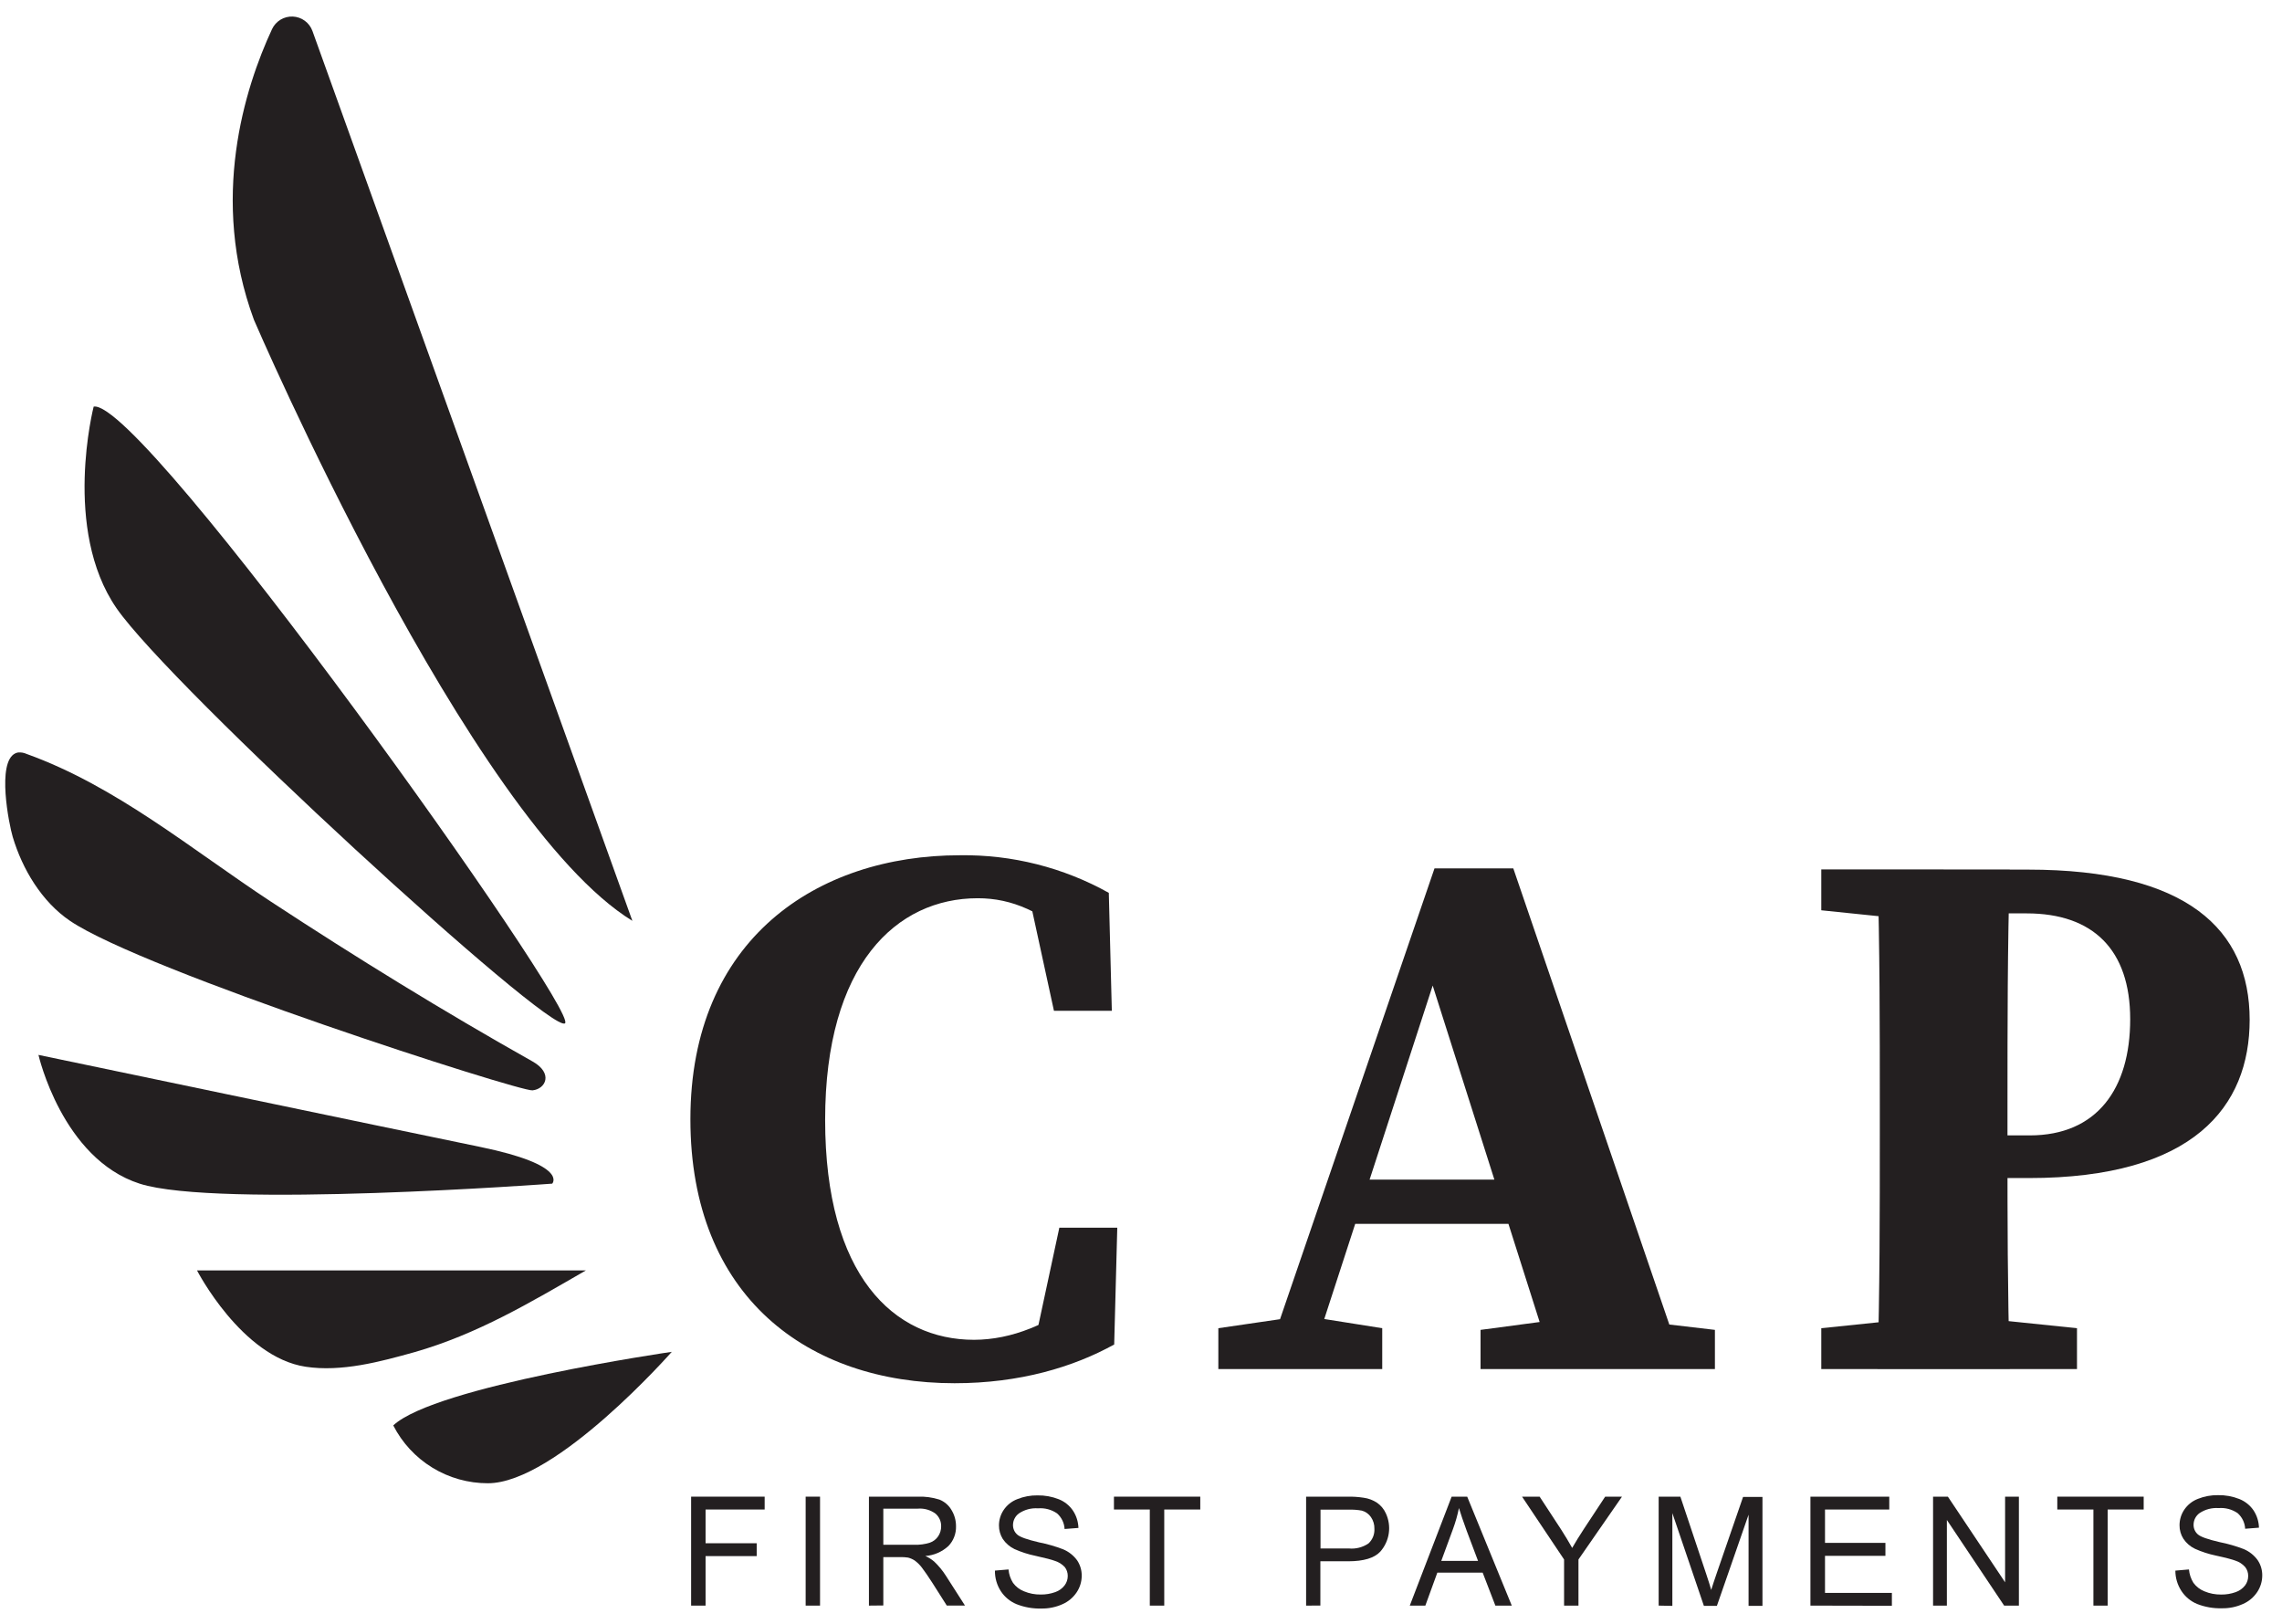
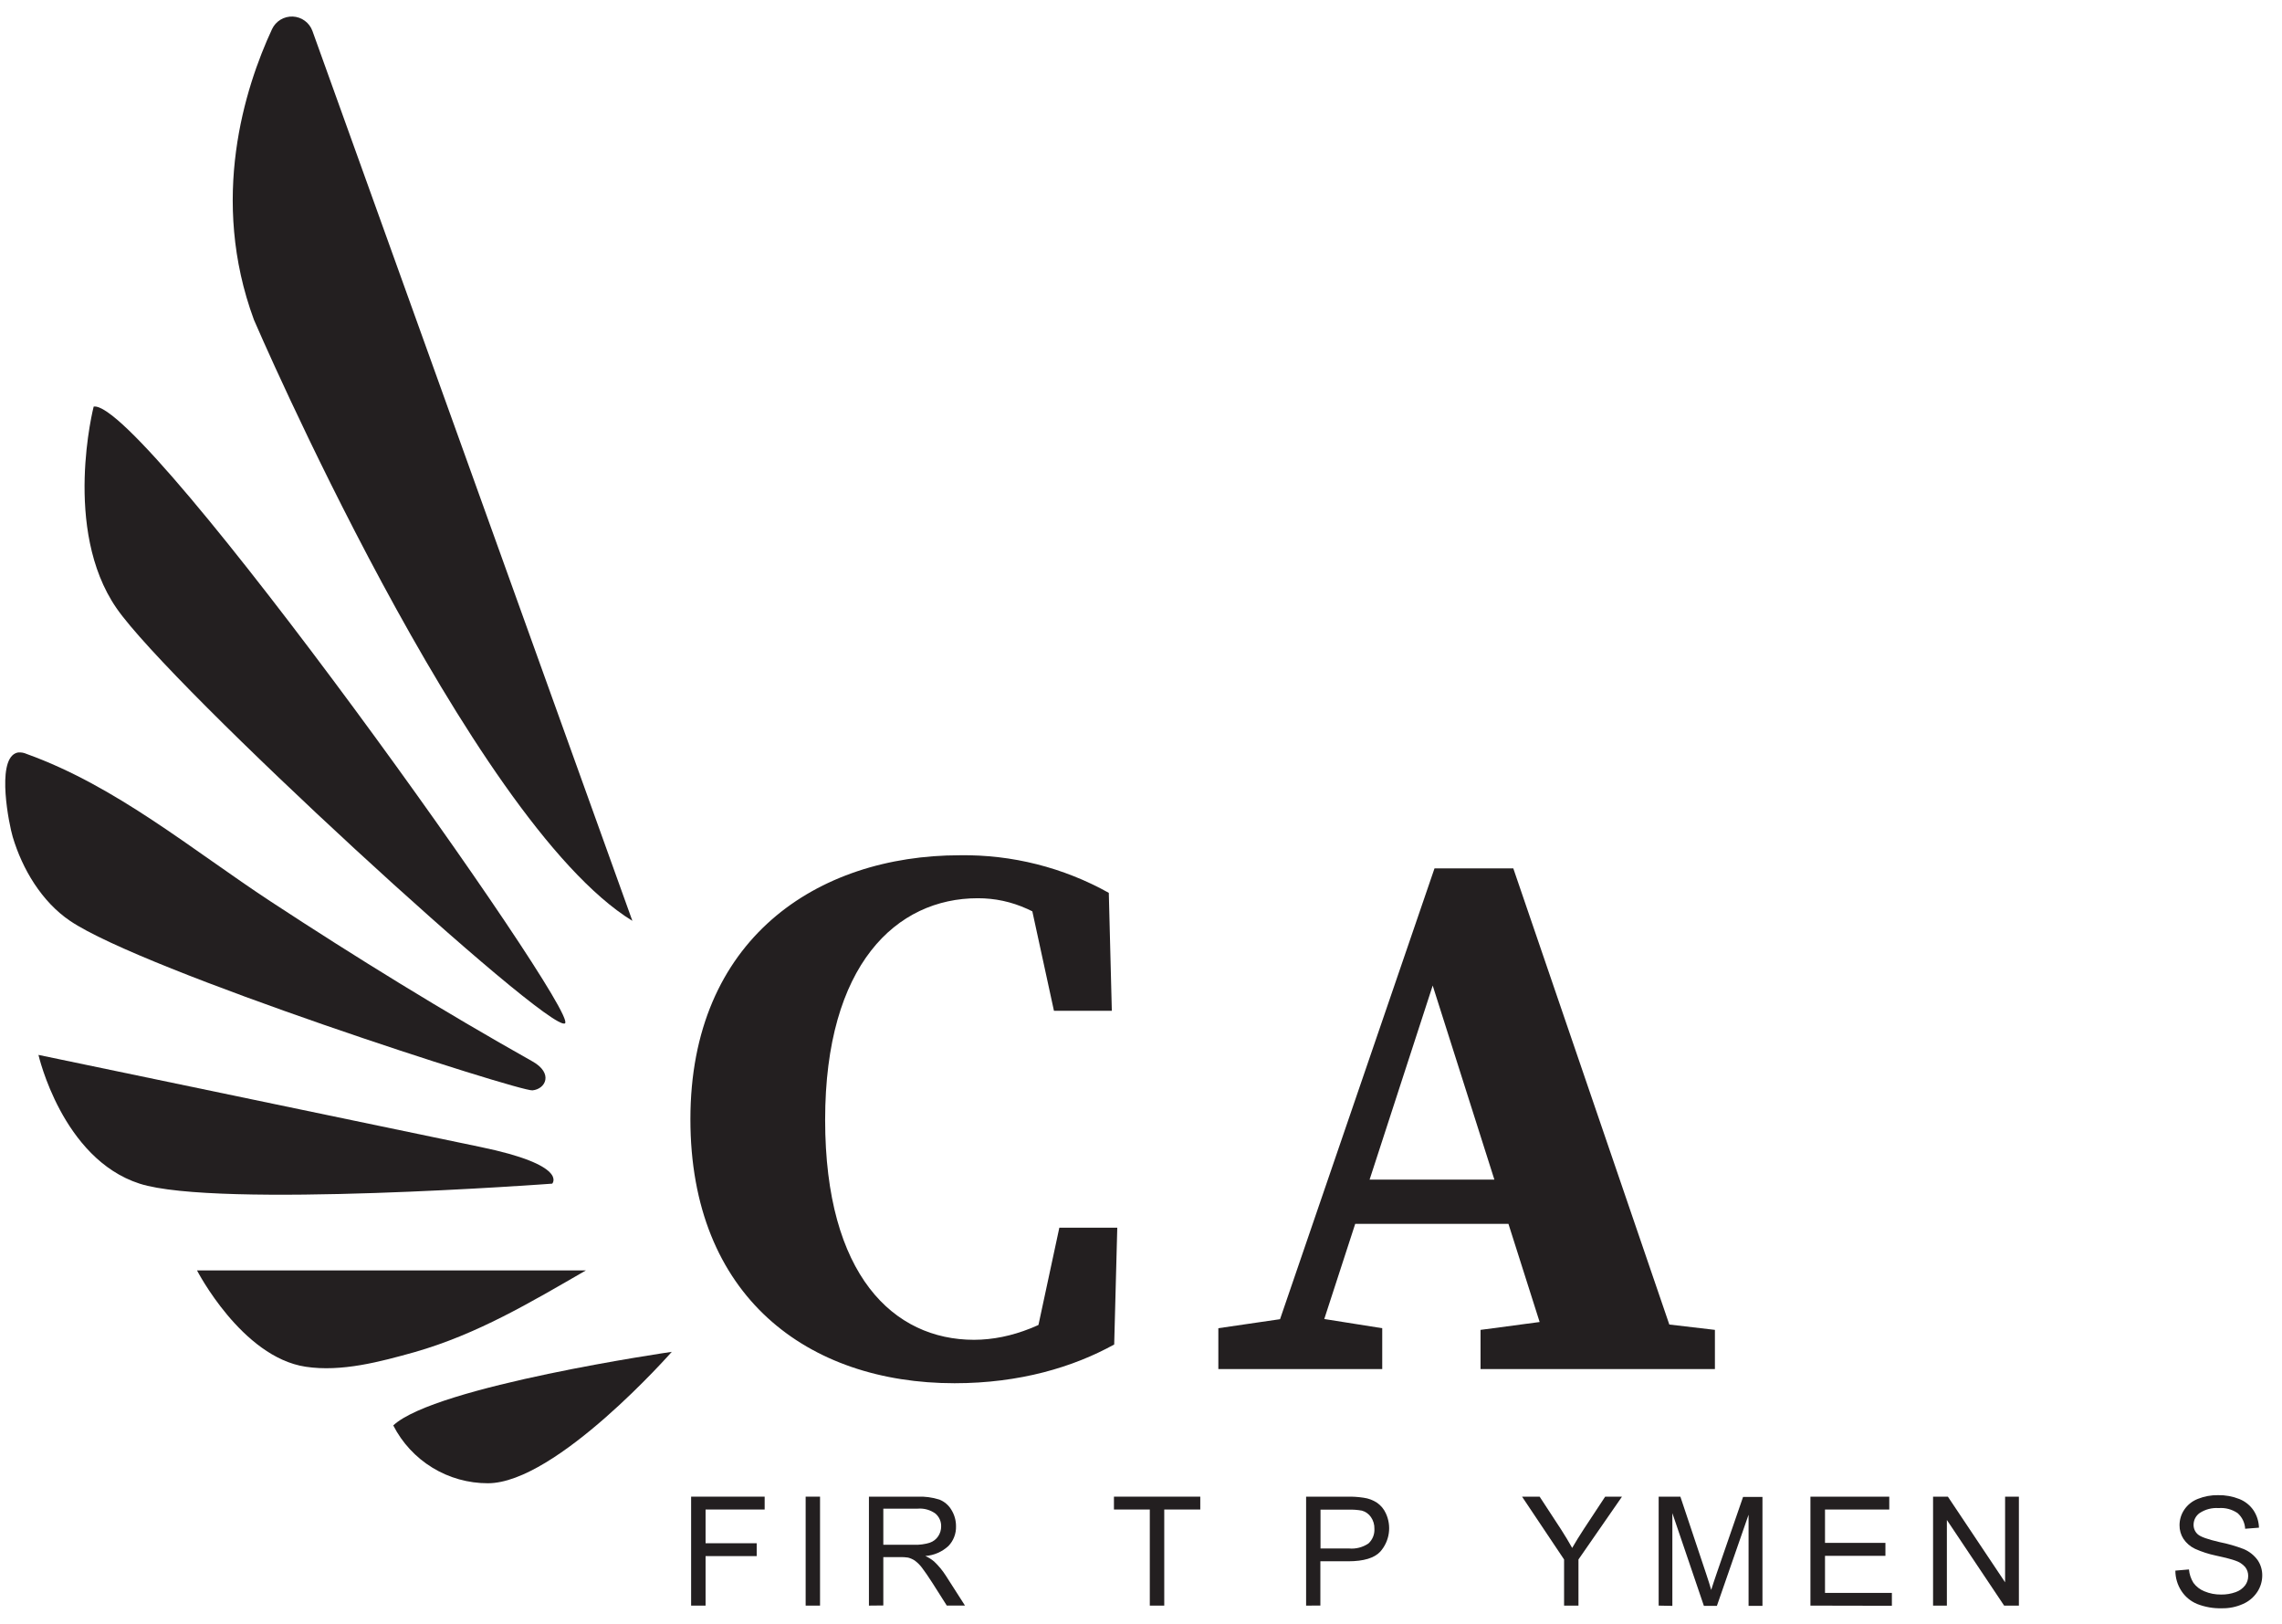
<svg xmlns="http://www.w3.org/2000/svg" width="111" height="79" viewBox="0 0 111 79" fill="none">
  <path d="M52.763 63.06V64.961L50.284 65.505L51.528 59.711H54.346L54.196 65.393C52.214 66.49 49.607 67.277 46.432 67.277C39.308 67.277 33.582 63.077 33.582 54.436C33.582 45.678 39.744 41.598 46.69 41.598C49.223 41.561 51.722 42.191 53.934 43.426L54.081 49.164H51.266L49.995 43.316L52.474 43.887V45.93C50.712 44.342 49.228 43.688 47.559 43.688C43.607 43.688 40.136 46.905 40.136 54.468C40.136 62.031 43.468 65.165 47.38 65.165C49.223 65.16 51.028 64.403 52.763 63.06Z" fill="#231F20" />
  <path d="M59.262 64.601L63.067 64.045H63.728L67.234 64.601V66.588H59.262V64.601ZM69.777 42.235H73.609L81.939 66.588H75.618L69.304 46.726L70.689 44.859L63.623 66.588H61.432L69.777 42.235ZM65.796 57.374H75.782L76.615 59.527H65.178L65.796 57.374ZM72.016 64.682L76.196 64.126H78.671L83.416 64.682V66.588H72.016V64.682Z" fill="#231F20" />
-   <path d="M88.59 44.274V42.287H94.541V44.827H93.958L88.59 44.274ZM95.658 64.045L101.028 64.601V66.588H88.59V64.601L93.958 64.045H95.658ZM91.437 53.755C91.437 49.945 91.437 46.099 91.324 42.289H97.758C97.647 46.025 97.647 49.884 97.647 53.755V56.011C97.647 59.037 97.647 62.781 97.758 66.591H91.324C91.437 62.854 91.437 58.996 91.437 55.125V53.755ZM98.684 57.298H94.541V55.223H98.73C102.001 55.223 103.616 52.951 103.616 49.57C103.616 46.19 101.805 44.425 98.583 44.425H94.541V42.296H98.647C106.36 42.296 109.427 45.195 109.427 49.602C109.425 53.816 106.71 57.298 98.684 57.298Z" fill="#231F20" />
  <path d="M33.617 78.093V72.794H37.194V73.419H34.32V75.06H36.807V75.685H34.32V78.093H33.617Z" fill="#231F20" />
  <path d="M39.188 78.093V72.794H39.888V78.093H39.188Z" fill="#231F20" />
  <path d="M42.266 78.093V72.794H44.615C44.98 72.778 45.345 72.826 45.693 72.936C45.94 73.034 46.147 73.212 46.281 73.441C46.428 73.681 46.505 73.958 46.502 74.24C46.507 74.414 46.477 74.588 46.414 74.751C46.352 74.915 46.257 75.064 46.137 75.19C45.828 75.477 45.43 75.65 45.01 75.68C45.163 75.748 45.305 75.837 45.434 75.945C45.656 76.154 45.851 76.39 46.014 76.648L46.938 78.091H46.053L45.353 76.988C45.149 76.67 44.98 76.427 44.848 76.253C44.748 76.117 44.627 75.998 44.49 75.898C44.392 75.835 44.285 75.788 44.172 75.758C44.042 75.738 43.911 75.73 43.78 75.734H42.966V78.086L42.266 78.093ZM42.966 75.134H44.475C44.73 75.143 44.984 75.109 45.228 75.033C45.396 74.976 45.541 74.864 45.639 74.715C45.731 74.573 45.78 74.408 45.779 74.24C45.782 74.123 45.759 74.007 45.712 73.9C45.665 73.794 45.595 73.699 45.507 73.622C45.259 73.439 44.952 73.352 44.645 73.377H42.966V75.134Z" fill="#231F20" />
-   <path d="M48.395 76.39L49.056 76.334C49.075 76.566 49.15 76.789 49.274 76.986C49.409 77.171 49.595 77.314 49.808 77.397C50.066 77.505 50.343 77.559 50.622 77.554C50.863 77.558 51.103 77.518 51.33 77.436C51.511 77.374 51.669 77.26 51.785 77.108C51.884 76.977 51.937 76.818 51.937 76.655C51.94 76.497 51.889 76.344 51.793 76.219C51.661 76.078 51.495 75.974 51.31 75.917C51.168 75.863 50.852 75.778 50.367 75.672C50.015 75.6 49.671 75.489 49.343 75.342C49.114 75.231 48.919 75.062 48.777 74.852C48.654 74.654 48.589 74.425 48.591 74.192C48.591 73.926 48.67 73.665 48.819 73.443C48.981 73.202 49.214 73.017 49.485 72.914C49.796 72.789 50.13 72.727 50.465 72.732C50.82 72.726 51.173 72.79 51.504 72.921C51.785 73.033 52.026 73.228 52.195 73.48C52.358 73.728 52.448 74.018 52.457 74.315L51.783 74.367C51.776 74.222 51.74 74.08 51.676 73.949C51.613 73.819 51.525 73.703 51.416 73.607C51.145 73.421 50.819 73.335 50.492 73.362C50.164 73.338 49.839 73.424 49.566 73.607C49.476 73.671 49.403 73.755 49.353 73.853C49.302 73.95 49.275 74.058 49.274 74.168C49.272 74.257 49.289 74.345 49.325 74.426C49.36 74.508 49.413 74.58 49.48 74.638C49.615 74.761 49.97 74.883 50.538 75.016C50.938 75.095 51.331 75.208 51.712 75.354C51.985 75.468 52.222 75.655 52.396 75.895C52.544 76.118 52.621 76.38 52.616 76.647C52.615 76.932 52.529 77.21 52.371 77.446C52.2 77.703 51.958 77.904 51.675 78.027C51.354 78.17 51.005 78.241 50.654 78.235C50.242 78.247 49.832 78.175 49.448 78.024C49.136 77.896 48.87 77.677 48.684 77.395C48.49 77.096 48.389 76.746 48.395 76.39Z" fill="#231F20" />
  <path d="M55.928 78.093V73.419H54.184V72.794H58.383V73.419H56.631V78.093H55.928Z" fill="#231F20" />
  <path d="M63.531 78.093V72.794H65.523C65.793 72.788 66.062 72.805 66.329 72.846C66.563 72.877 66.786 72.961 66.983 73.091C67.167 73.22 67.314 73.396 67.407 73.6C67.55 73.904 67.601 74.243 67.553 74.575C67.505 74.907 67.361 75.218 67.138 75.469C66.85 75.78 66.332 75.936 65.584 75.937H64.225V78.091L63.531 78.093ZM64.232 75.313H65.602C65.942 75.348 66.284 75.261 66.567 75.068C66.664 74.977 66.74 74.867 66.79 74.743C66.839 74.62 66.861 74.487 66.853 74.355C66.859 74.152 66.8 73.953 66.684 73.786C66.579 73.633 66.423 73.522 66.243 73.473C66.027 73.434 65.807 73.419 65.587 73.426H64.232V75.313Z" fill="#231F20" />
-   <path d="M68.574 78.093L70.61 72.794H71.367L73.535 78.093H72.737L72.119 76.489H69.914L69.331 78.093H68.574ZM70.106 75.918H71.894L71.34 74.448C71.177 74.002 71.052 73.635 70.965 73.348C70.896 73.692 70.8 74.03 70.679 74.359L70.106 75.918Z" fill="#231F20" />
  <path d="M76.079 78.093V75.849L74.035 72.794H74.89L75.934 74.391C76.127 74.69 76.306 74.989 76.473 75.288C76.632 75.011 76.823 74.7 77.051 74.352L78.078 72.794H78.896L76.779 75.849V78.093H76.079Z" fill="#231F20" />
  <path d="M80.68 78.093V72.794H81.736L82.99 76.547C83.105 76.895 83.191 77.157 83.235 77.331C83.294 77.138 83.389 76.856 83.517 76.481L84.786 72.806H85.729V78.106H85.053V73.671L83.512 78.106H82.88L81.346 73.595V78.106L80.68 78.093Z" fill="#231F20" />
  <path d="M88.062 78.093V72.794H91.897V73.419H88.771V75.043H91.71V75.673H88.771V77.476H92.024V78.101L88.062 78.093Z" fill="#231F20" />
  <path d="M94.027 78.093V72.794H94.748L97.531 76.959V72.794H98.202V78.093H97.484L94.699 73.928V78.093H94.027Z" fill="#231F20" />
-   <path d="M101.827 78.093V73.419H100.07V72.794H104.272V73.419H102.52V78.093H101.827Z" fill="#231F20" />
  <path d="M105.813 76.391L106.474 76.334C106.495 76.566 106.569 76.789 106.692 76.986C106.828 77.171 107.013 77.313 107.226 77.398C107.483 77.506 107.76 77.559 108.04 77.555C108.281 77.559 108.521 77.519 108.748 77.437C108.929 77.375 109.088 77.261 109.206 77.109C109.303 76.978 109.356 76.819 109.355 76.655C109.359 76.498 109.308 76.344 109.211 76.219C109.083 76.073 108.918 75.965 108.733 75.906C108.591 75.852 108.277 75.766 107.79 75.661C107.438 75.588 107.095 75.477 106.768 75.33C106.538 75.221 106.343 75.052 106.202 74.84C106.077 74.643 106.013 74.414 106.016 74.181C106.016 73.914 106.095 73.653 106.244 73.431C106.405 73.191 106.637 73.006 106.908 72.902C107.219 72.777 107.552 72.716 107.888 72.721C108.243 72.714 108.596 72.778 108.926 72.909C109.209 73.022 109.45 73.216 109.62 73.468C109.782 73.717 109.872 74.006 109.879 74.303L109.208 74.355C109.201 74.21 109.164 74.069 109.101 73.938C109.038 73.808 108.949 73.691 108.841 73.595C108.57 73.41 108.244 73.323 107.917 73.35C107.589 73.326 107.262 73.412 106.988 73.595C106.899 73.659 106.827 73.744 106.776 73.841C106.726 73.939 106.7 74.047 106.699 74.156C106.697 74.245 106.714 74.333 106.75 74.415C106.785 74.496 106.838 74.568 106.905 74.627C107.04 74.749 107.395 74.872 107.961 75.004C108.361 75.083 108.754 75.196 109.135 75.342C109.408 75.456 109.645 75.644 109.818 75.884C109.967 76.106 110.044 76.368 110.039 76.636C110.037 76.92 109.952 77.198 109.794 77.434C109.623 77.691 109.381 77.893 109.098 78.015C108.777 78.159 108.428 78.23 108.076 78.223C107.664 78.235 107.254 78.163 106.871 78.013C106.559 77.884 106.294 77.665 106.109 77.383C105.915 77.088 105.812 76.743 105.813 76.391Z" fill="#231F20" />
  <path d="M19.129 69.329C19.562 70.177 20.221 70.888 21.033 71.385C21.845 71.881 22.778 72.143 23.73 72.142C27.055 72.142 32.677 65.75 32.677 65.75C32.677 65.75 21.18 67.413 19.129 69.329Z" fill="#231F20" />
  <path d="M9.582 61.789C9.582 61.789 11.755 66.007 14.867 66.475C16.618 66.74 18.5 66.23 20.171 65.763C23.219 64.89 25.779 63.359 28.501 61.789" fill="#231F20" />
-   <path d="M1.871 51.308C1.871 51.308 3.02 56.357 6.791 57.57C10.561 58.782 26.861 57.57 26.861 57.57C26.861 57.57 27.692 56.675 23.345 55.781C18.999 54.887 1.871 51.308 1.871 51.308Z" fill="#231F20" />
+   <path d="M1.871 51.308C1.871 51.308 3.02 56.357 6.791 57.57C10.561 58.782 26.861 57.57 26.861 57.57C26.861 57.57 27.692 56.675 23.345 55.781Z" fill="#231F20" />
  <path d="M0.743 36.642C-0.168 37.078 0.439 40.101 0.618 40.701C1.086 42.272 2.029 43.855 3.406 44.788C6.986 47.216 25.263 53.096 25.902 53.032C26.542 52.968 26.926 52.202 25.902 51.626C21.573 49.191 17.342 46.584 13.187 43.859C9.345 41.338 5.663 38.239 1.292 36.669C1.165 36.611 1.026 36.587 0.888 36.598C0.837 36.605 0.789 36.619 0.743 36.642Z" fill="#231F20" />
  <path d="M4.556 19.776C4.556 19.776 3.022 25.742 5.664 29.576C8.305 33.411 26.714 50.284 27.481 49.774C28.247 49.265 6.942 19.35 4.556 19.776Z" fill="#231F20" />
  <path d="M13.231 1.419C11.903 4.28 10.183 9.685 12.354 15.56C12.354 15.56 22.835 39.93 30.76 44.788L15.198 1.507C15.126 1.309 14.997 1.136 14.827 1.011C14.658 0.886 14.454 0.815 14.244 0.805C14.033 0.796 13.825 0.849 13.644 0.958C13.464 1.067 13.32 1.228 13.231 1.419Z" fill="#231F20" />
</svg>